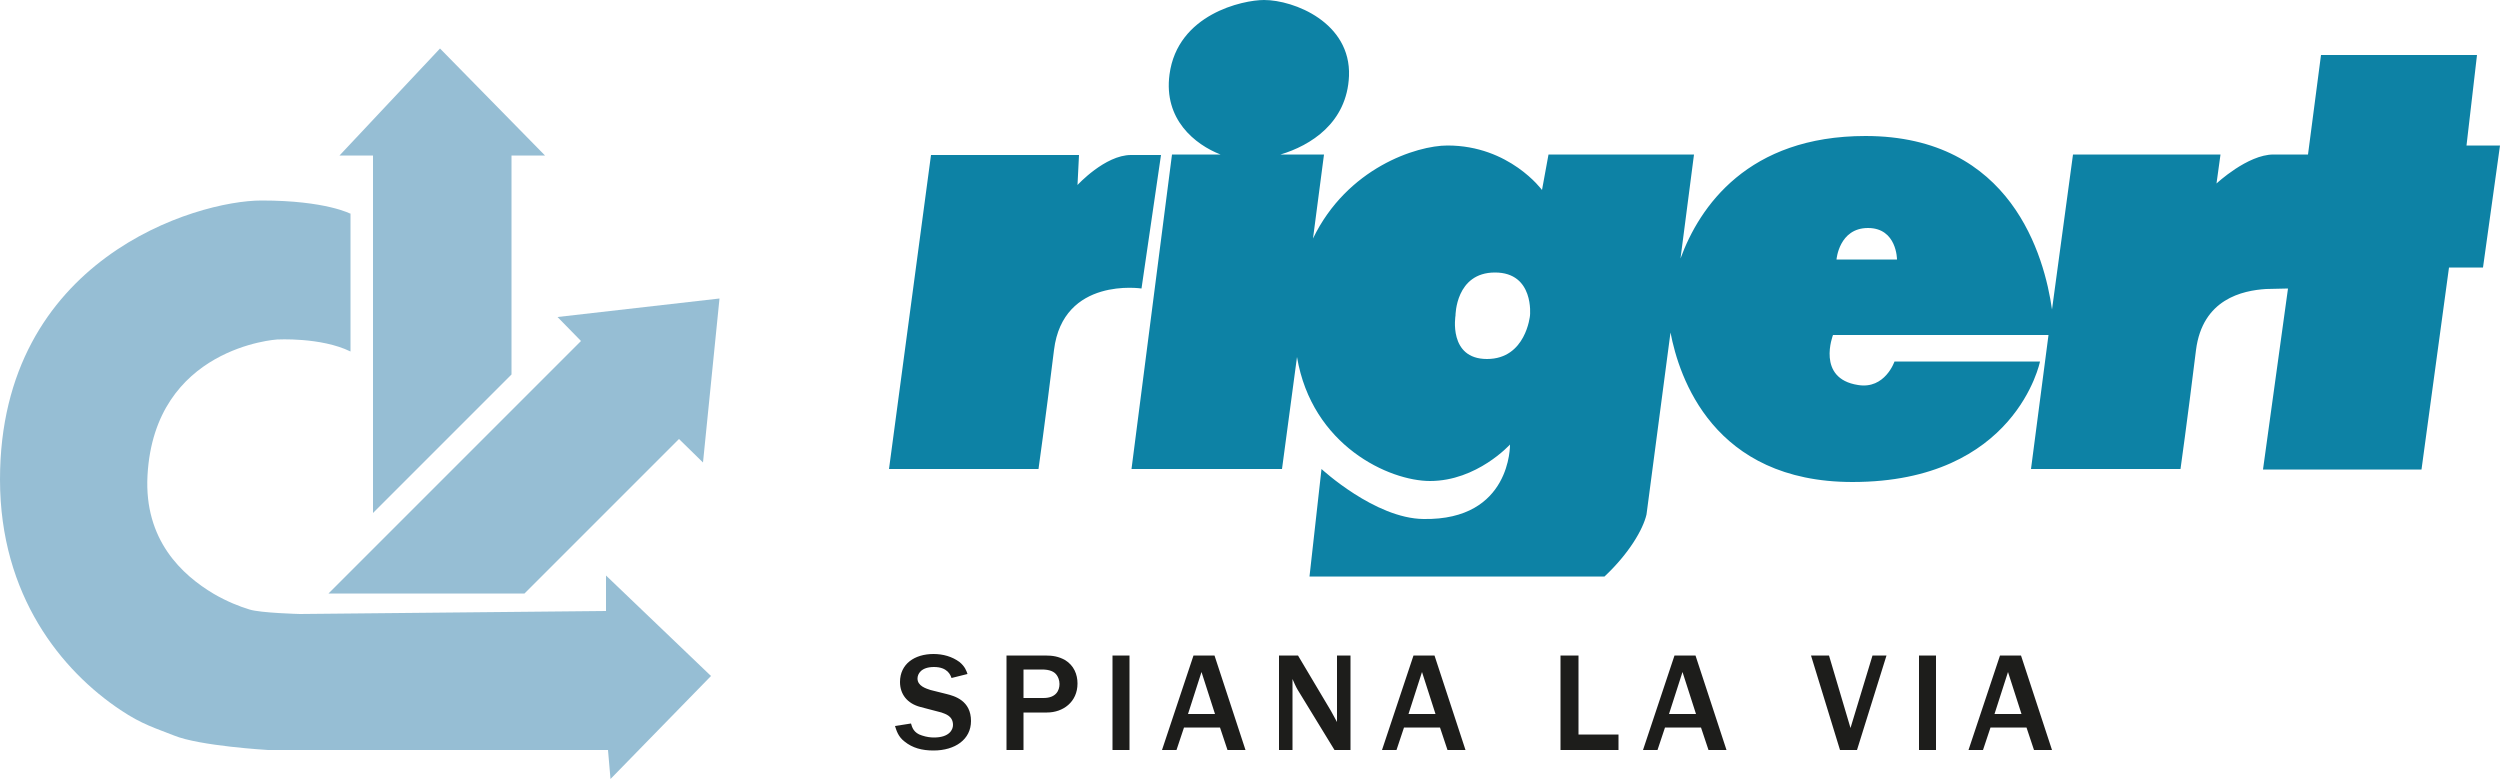
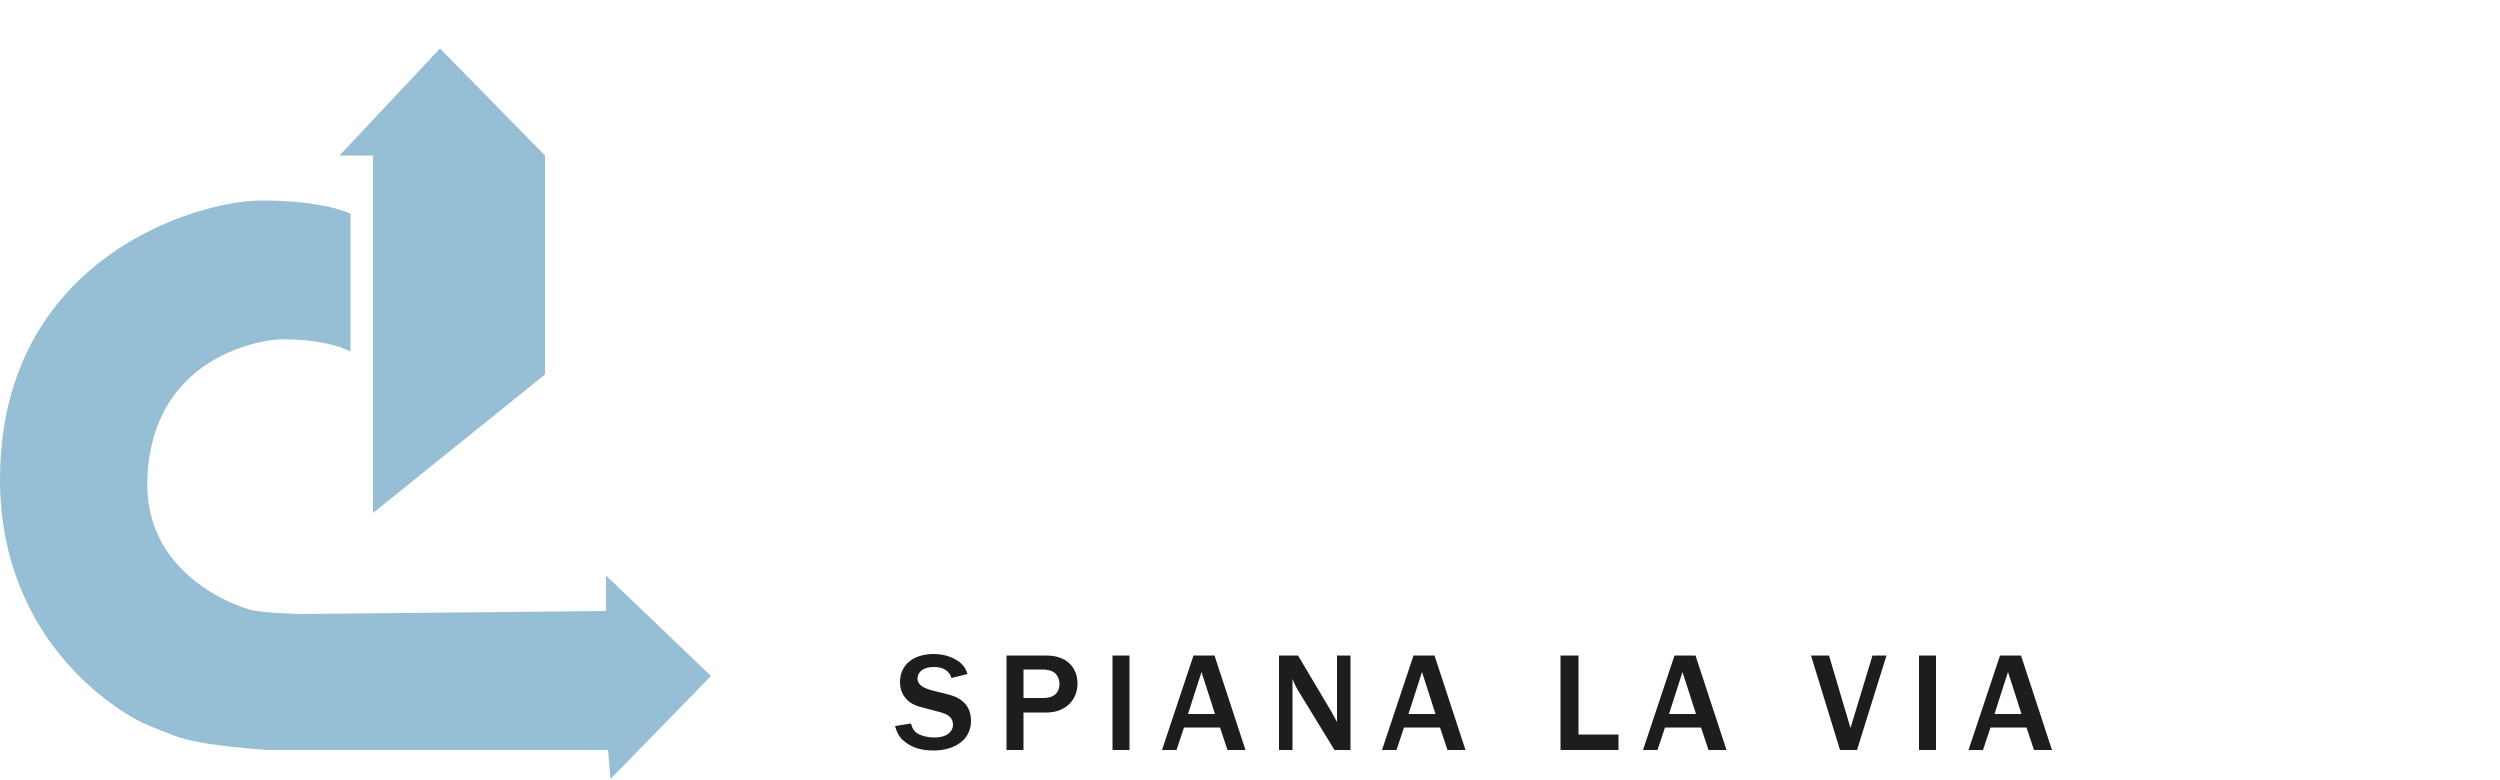
<svg xmlns="http://www.w3.org/2000/svg" viewBox="0 0 500 156">
-   <path d="M177.8 93.8h29.9s1.3-9.2 3.1-23.8c1.8-14.7 17.5-12.3 17.5-12.3l3.9-26.7h-6c-5.2 0-10.7 6-10.7 6l.3-6h-29.6l-8.4 62.8M306 63.1s-.8 8.7-8.6 8.7-6.3-8.7-6.3-8.7 0-8.6 7.9-8.6 7 8.6 7 8.6m61.3-11.2s.5-6.3 6.3-6.3 5.8 6.3 5.8 6.3h-12.1zm126-22.8l2.1-18.1h-31.2l-2.6 19.9h-6.9c-5.2 0-11.4 5.8-11.4 5.8l.8-5.8h-29.5l-4.2 31c-1.5-10.6-8.1-34.7-37.3-34.7-23.5 0-33.2 14.1-37 24.5l2.7-20.8h-29.1l-1.3 7.1s-6.5-8.9-18.9-8.9c-6.2 0-20.1 4.5-26.9 18.6l2.2-16.8h-8.7c6-1.8 13.3-6.3 13.7-15.7.4-10.7-11-15.2-17-15.2-4.2 0-17.3 2.8-18.9 14.9-1.2 9 5.1 14 10.2 16h-9.7l-8.1 62.9h30.1l3-22.4c3 17.8 18.5 24.8 26.6 24.8 9.4 0 16-7.3 16-7.3s.3 15.2-17.3 14.9c-9.7-.1-20.4-10-20.4-10l-2.4 21.5h59c4.9-4.6 7.7-9.4 8.4-12.4l4.8-36.4c1.7 8.9 8.5 29.9 36.4 29.9 32.7 0 37.5-24.1 37.5-24.1h-29.1s-1.9 5.6-7.3 4.7c-8.4-1.3-5-10-5-10h43.1l-3.5 26.8h29.9s1.3-9.2 3.1-23.8c1.3-10.2 9.3-11.9 14-12.2l4.4-.1-5 36.2h31.7l5.5-40.4h6.8l3.4-24.4h-6.7" fill="#0d82a5" />
-   <path fill="#96bed4" d="M74.6 102.6V31.1h-6.7L88 9.7l21 21.4h-6.7v43.8z" />
-   <path fill="#96bed4" d="M65.7 118.7h39.2l30.9-30.9 4.8 4.7 3.3-32.8-32.4 3.7 4.7 4.8z" />
+   <path fill="#96bed4" d="M74.6 102.6V31.1h-6.7L88 9.7l21 21.4v43.8z" />
  <path d="M70.2 42.8s-4.9-2.7-17.9-2.7S0 51.7 0 95.9c0 23.3 12.4 38.3 24.1 46.1 4.3 2.9 7.2 3.7 10.7 5.1 5.1 2.1 18.8 2.9 18.8 2.9h68l.5 5.8 20.1-20.6-21-20.1v7.1l-61.2.6s-7.9-.2-10.1-.9c-2-.6-4.5-1.6-7.1-3.1-6.4-3.8-14-10.8-13.3-23.7 1.4-25.7 25.9-27.2 25.9-27.2s8.8-.5 14.7 2.4V42.8h.1z" fill="#96bed4" />
  <g fill="#1d1d1b">
    <path d="M182.2 144.7c.2.7.5 1.9 2.2 2.4.9.3 1.7.4 2.4.4 3.1 0 3.8-1.6 3.8-2.5 0-1.8-1.5-2.2-2.3-2.5l-4.2-1.1c-2.7-.7-4.1-2.6-4.1-5 0-3.6 2.9-5.6 6.7-5.6 1.9 0 3.7.5 5.2 1.6 1.1.9 1.4 1.8 1.6 2.4l-3.2.8c-.2-.6-.8-2.2-3.5-2.2-2.6 0-3.3 1.4-3.3 2.3 0 1.5 1.7 2 2.6 2.3l3.2.8c1.6.4 4.9 1.3 4.9 5.4 0 3.7-3.2 5.9-7.5 5.9-2.3 0-4.2-.5-5.8-1.8-1.3-1-1.6-2.2-1.9-3.1l3.2-.5zM201.3 150v-18.9h7.7c1.6 0 2.7.2 4 .9 1.8 1.1 2.5 2.9 2.5 4.7 0 3.7-2.9 5.8-6.1 5.8h-4.7v7.5h-3.4zm3.4-10.4h4c2.5 0 3.2-1.5 3.2-2.8 0-.8-.3-1.4-.5-1.7-.5-.8-1.5-1.2-3-1.2h-3.7v5.7zM222.5 150v-18.9h3.4V150h-3.4zM249.1 150h-3.6l-1.5-4.5h-7.2l-1.5 4.5h-2.9l6.3-18.9h4.2l6.2 18.9zm-6.1-7.2l-2.7-8.4-2.7 8.4h5.4zM270 150h-3.1l-7.4-12.1c-.2-.3-.9-1.8-1-2.1V150h-2.7v-18.9h3.8l6.6 11.1c.1.1.5 1 1.2 2.2v-13.3h2.7V150h-.1zM293.1 150h-3.6l-1.5-4.5h-7.2l-1.5 4.5h-2.9l6.3-18.9h4.2l6.2 18.9zm-6-7.2l-2.7-8.4-2.7 8.4h5.4zM312.1 150v-18.9h3.6v15.8h8v3.1h-11.6zM345.3 150h-3.6l-1.5-4.5H333l-1.5 4.5h-2.9l6.3-18.9h4.2l6.2 18.9zm-6.1-7.2l-2.7-8.4-2.7 8.4h5.4zM368 150l-5.8-18.9h3.6l4.3 14.5 4.4-14.5h2.8l-5.9 18.9H368zM383.8 150v-18.9h3.4V150h-3.4zM410.4 150h-3.6l-1.5-4.5h-7.2l-1.5 4.5h-2.9l6.3-18.9h4.2l6.2 18.9zm-6.1-7.2l-2.7-8.4-2.7 8.4h5.4z" />
  </g>
</svg>